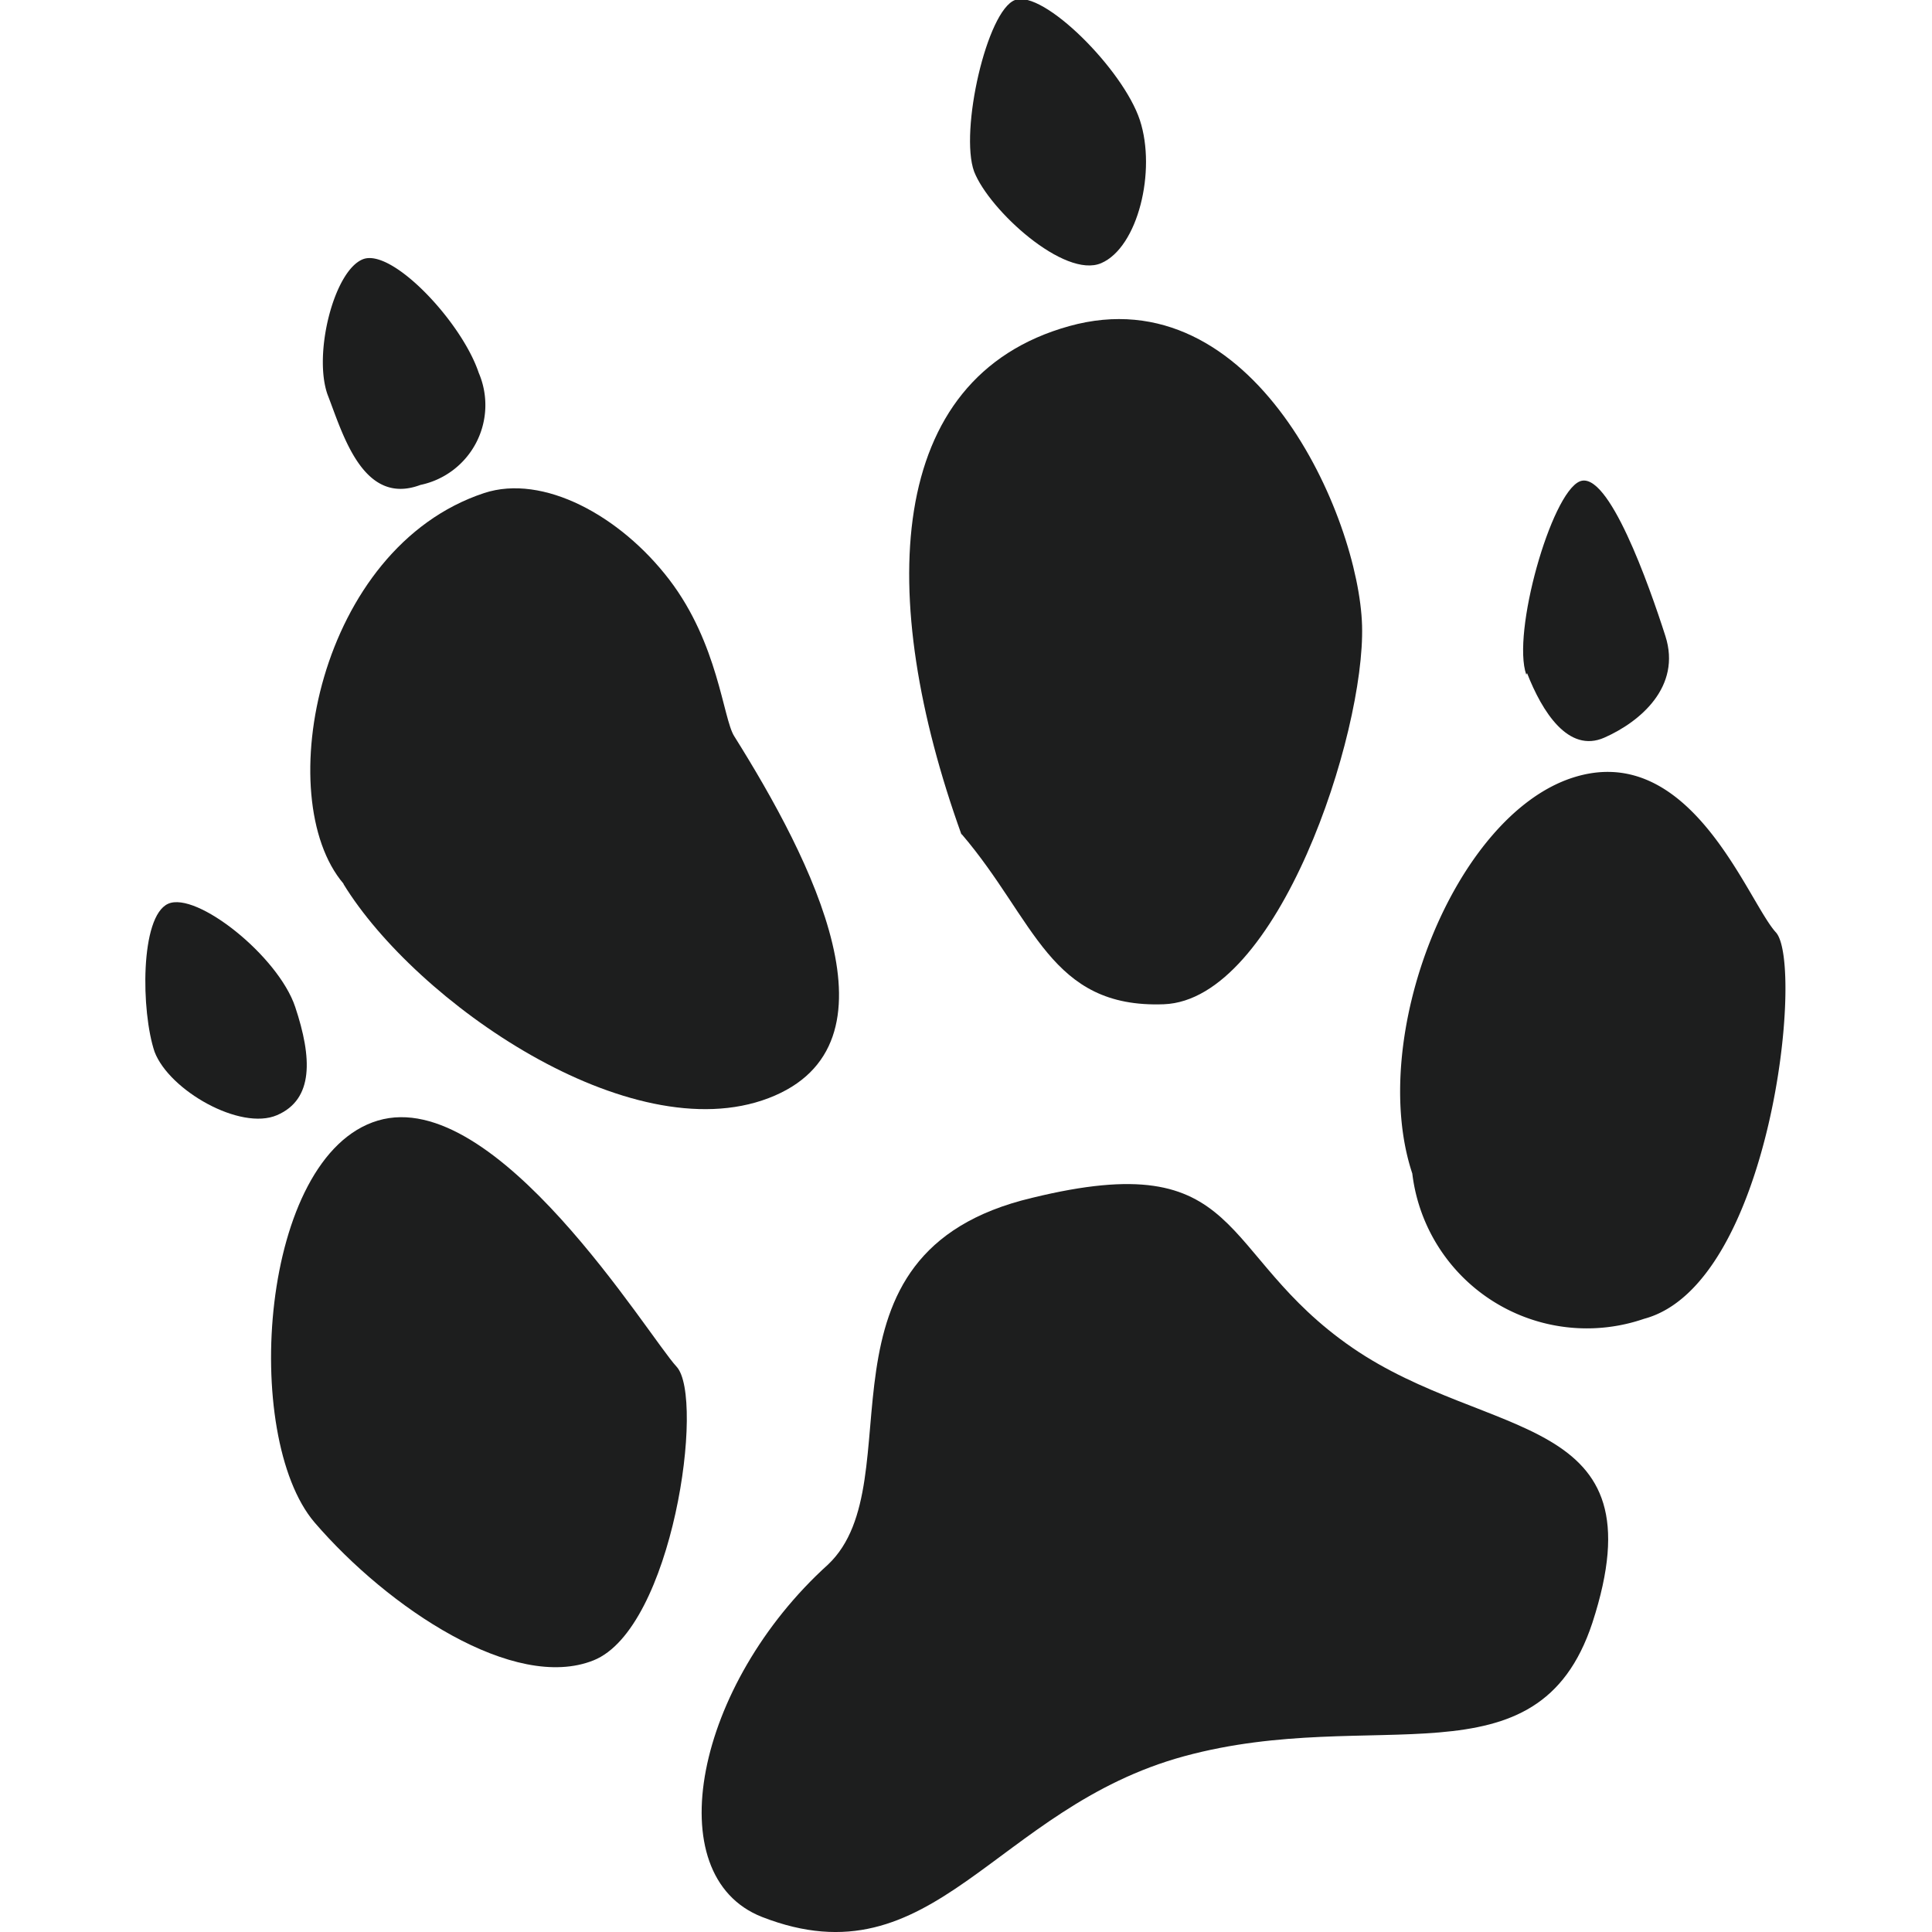
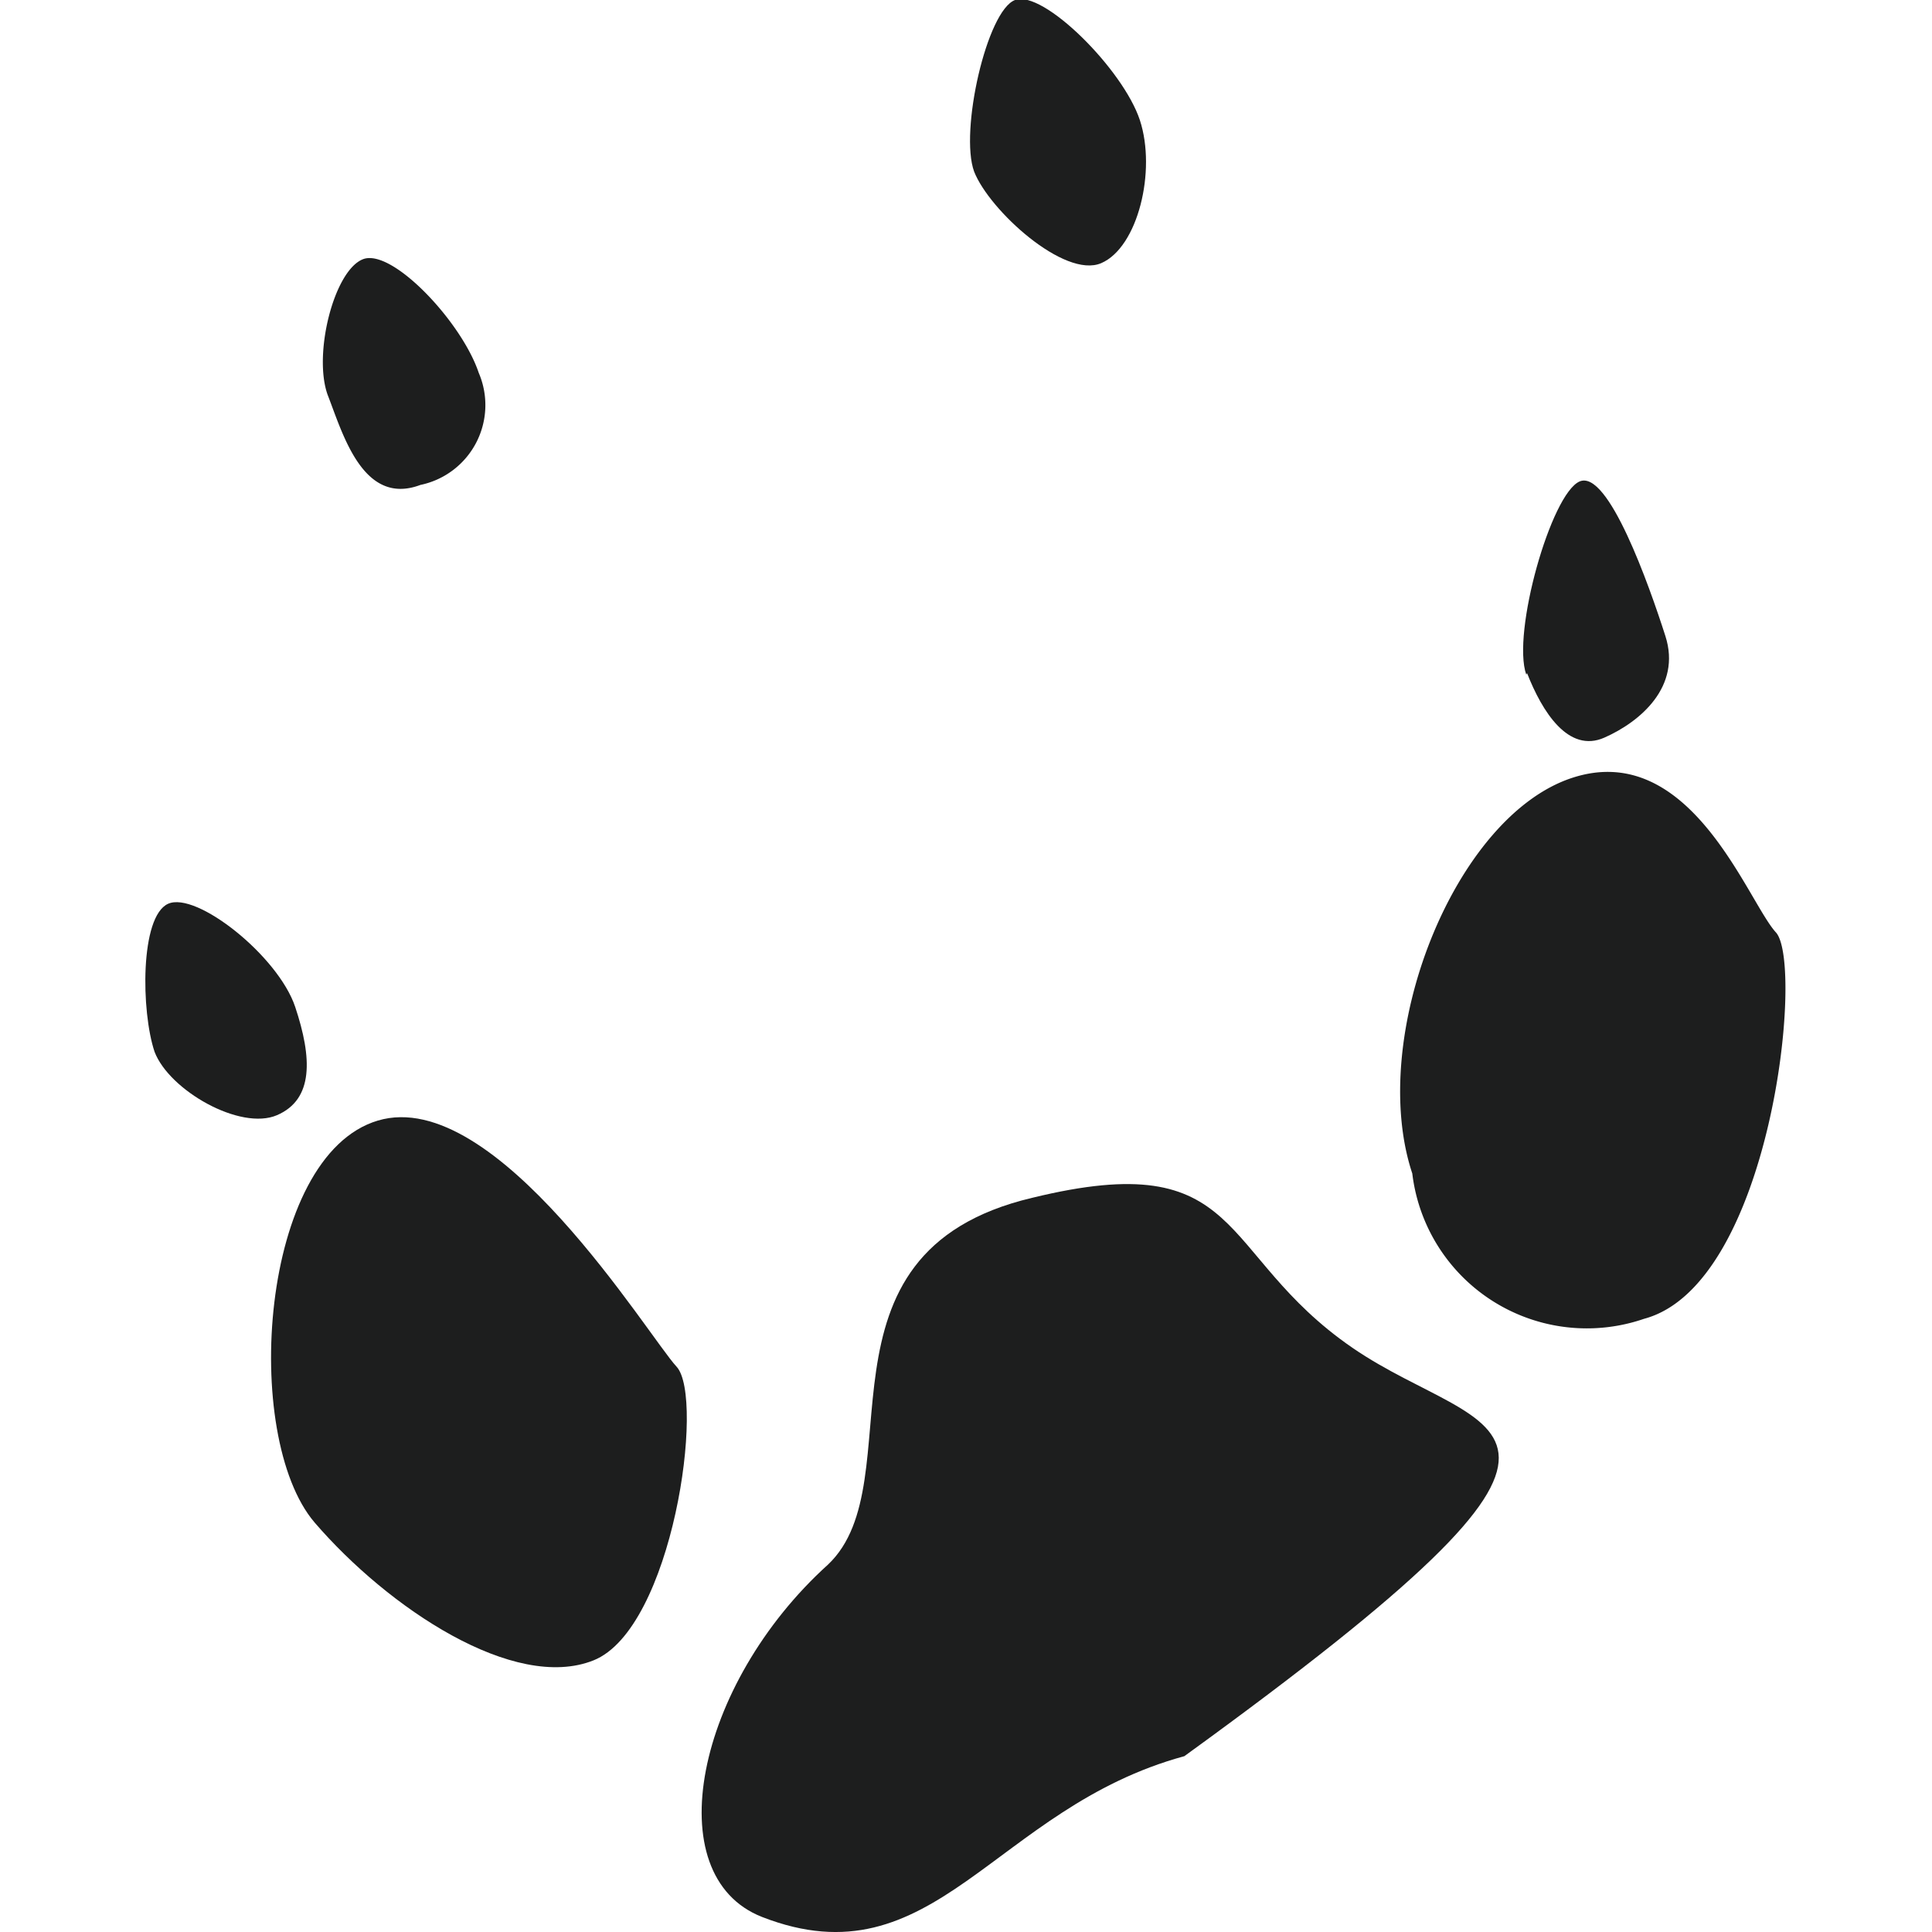
<svg xmlns="http://www.w3.org/2000/svg" viewBox="0 0 50 50">
  <defs>
    <style>.a{fill:#1d1e1e;}</style>
  </defs>
  <path class="a" d="M8.14,39.4c1.91,2.22,5.17,4.39,7.22,3.57s2.89-6.8,2.15-7.6S12.84,28.09,9.78,29,6.24,37.17,8.14,39.4Z" />
-   <path class="a" d="M8.89,22.88c1.87,3.05,7.41,6.91,11,5.54S21,22.24,19,19.05c-.29-.46-.41-2.39-1.68-4.05s-3.27-2.74-4.79-2.24C8.23,14.18,7,20.65,8.89,22.87Z" />
-   <path class="a" d="M24.89,21.59c1.9,2.22,2.28,4.51,5.23,4.4s5.21-7,5.13-9.8-2.8-9.08-7.58-7.75-5,7-2.79,13.15Z" />
  <path class="a" d="M36.55,30.37a4.55,4.55,0,0,0,6,3.76c3.29-.88,4.15-9.19,3.41-10s-2.21-5-5.27-4S35.38,26.85,36.55,30.37Z" />
-   <path class="a" d="M19.72,49.61c4.46,1.74,6-2.82,10.93-4.16s9.14.85,10.56-3.45C43,36.5,38.55,37.32,35,34.88S32.27,29.64,26.71,31c-6,1.42-3,7.33-5.28,9.49C18,43.59,17,48.54,19.72,49.61Z" />
+   <path class="a" d="M19.72,49.61c4.46,1.74,6-2.82,10.93-4.16C43,36.5,38.55,37.32,35,34.88S32.27,29.64,26.71,31c-6,1.42-3,7.33-5.28,9.49C18,43.59,17,48.54,19.72,49.61Z" />
  <path class="a" d="M4,27.22c.38,1,2.22,2.05,3.17,1.64s.91-1.48.47-2.8-2.56-3-3.29-2.67S3.65,26.18,4,27.22Z" />
  <path class="a" d="M8.48,10.22c.39,1,.91,2.89,2.4,2.33a2.111,2.111,0,0,0,1.51-2.9c-.44-1.32-2.25-3.24-3-2.94S8.1,9.17,8.48,10.22Z" />
  <path class="a" d="M25.21,4.44c.39,1,2.34,2.78,3.29,2.37s1.43-2.39,1-3.7S27-.27,26.27,0,24.83,3.4,25.21,4.44Z" />
  <path class="a" d="M39.52,17.42c.39,1,1.07,2.08,2,1.67s2-1.32,1.58-2.63-1.48-4.32-2.22-4-1.76,3.93-1.38,5Z" />
</svg>